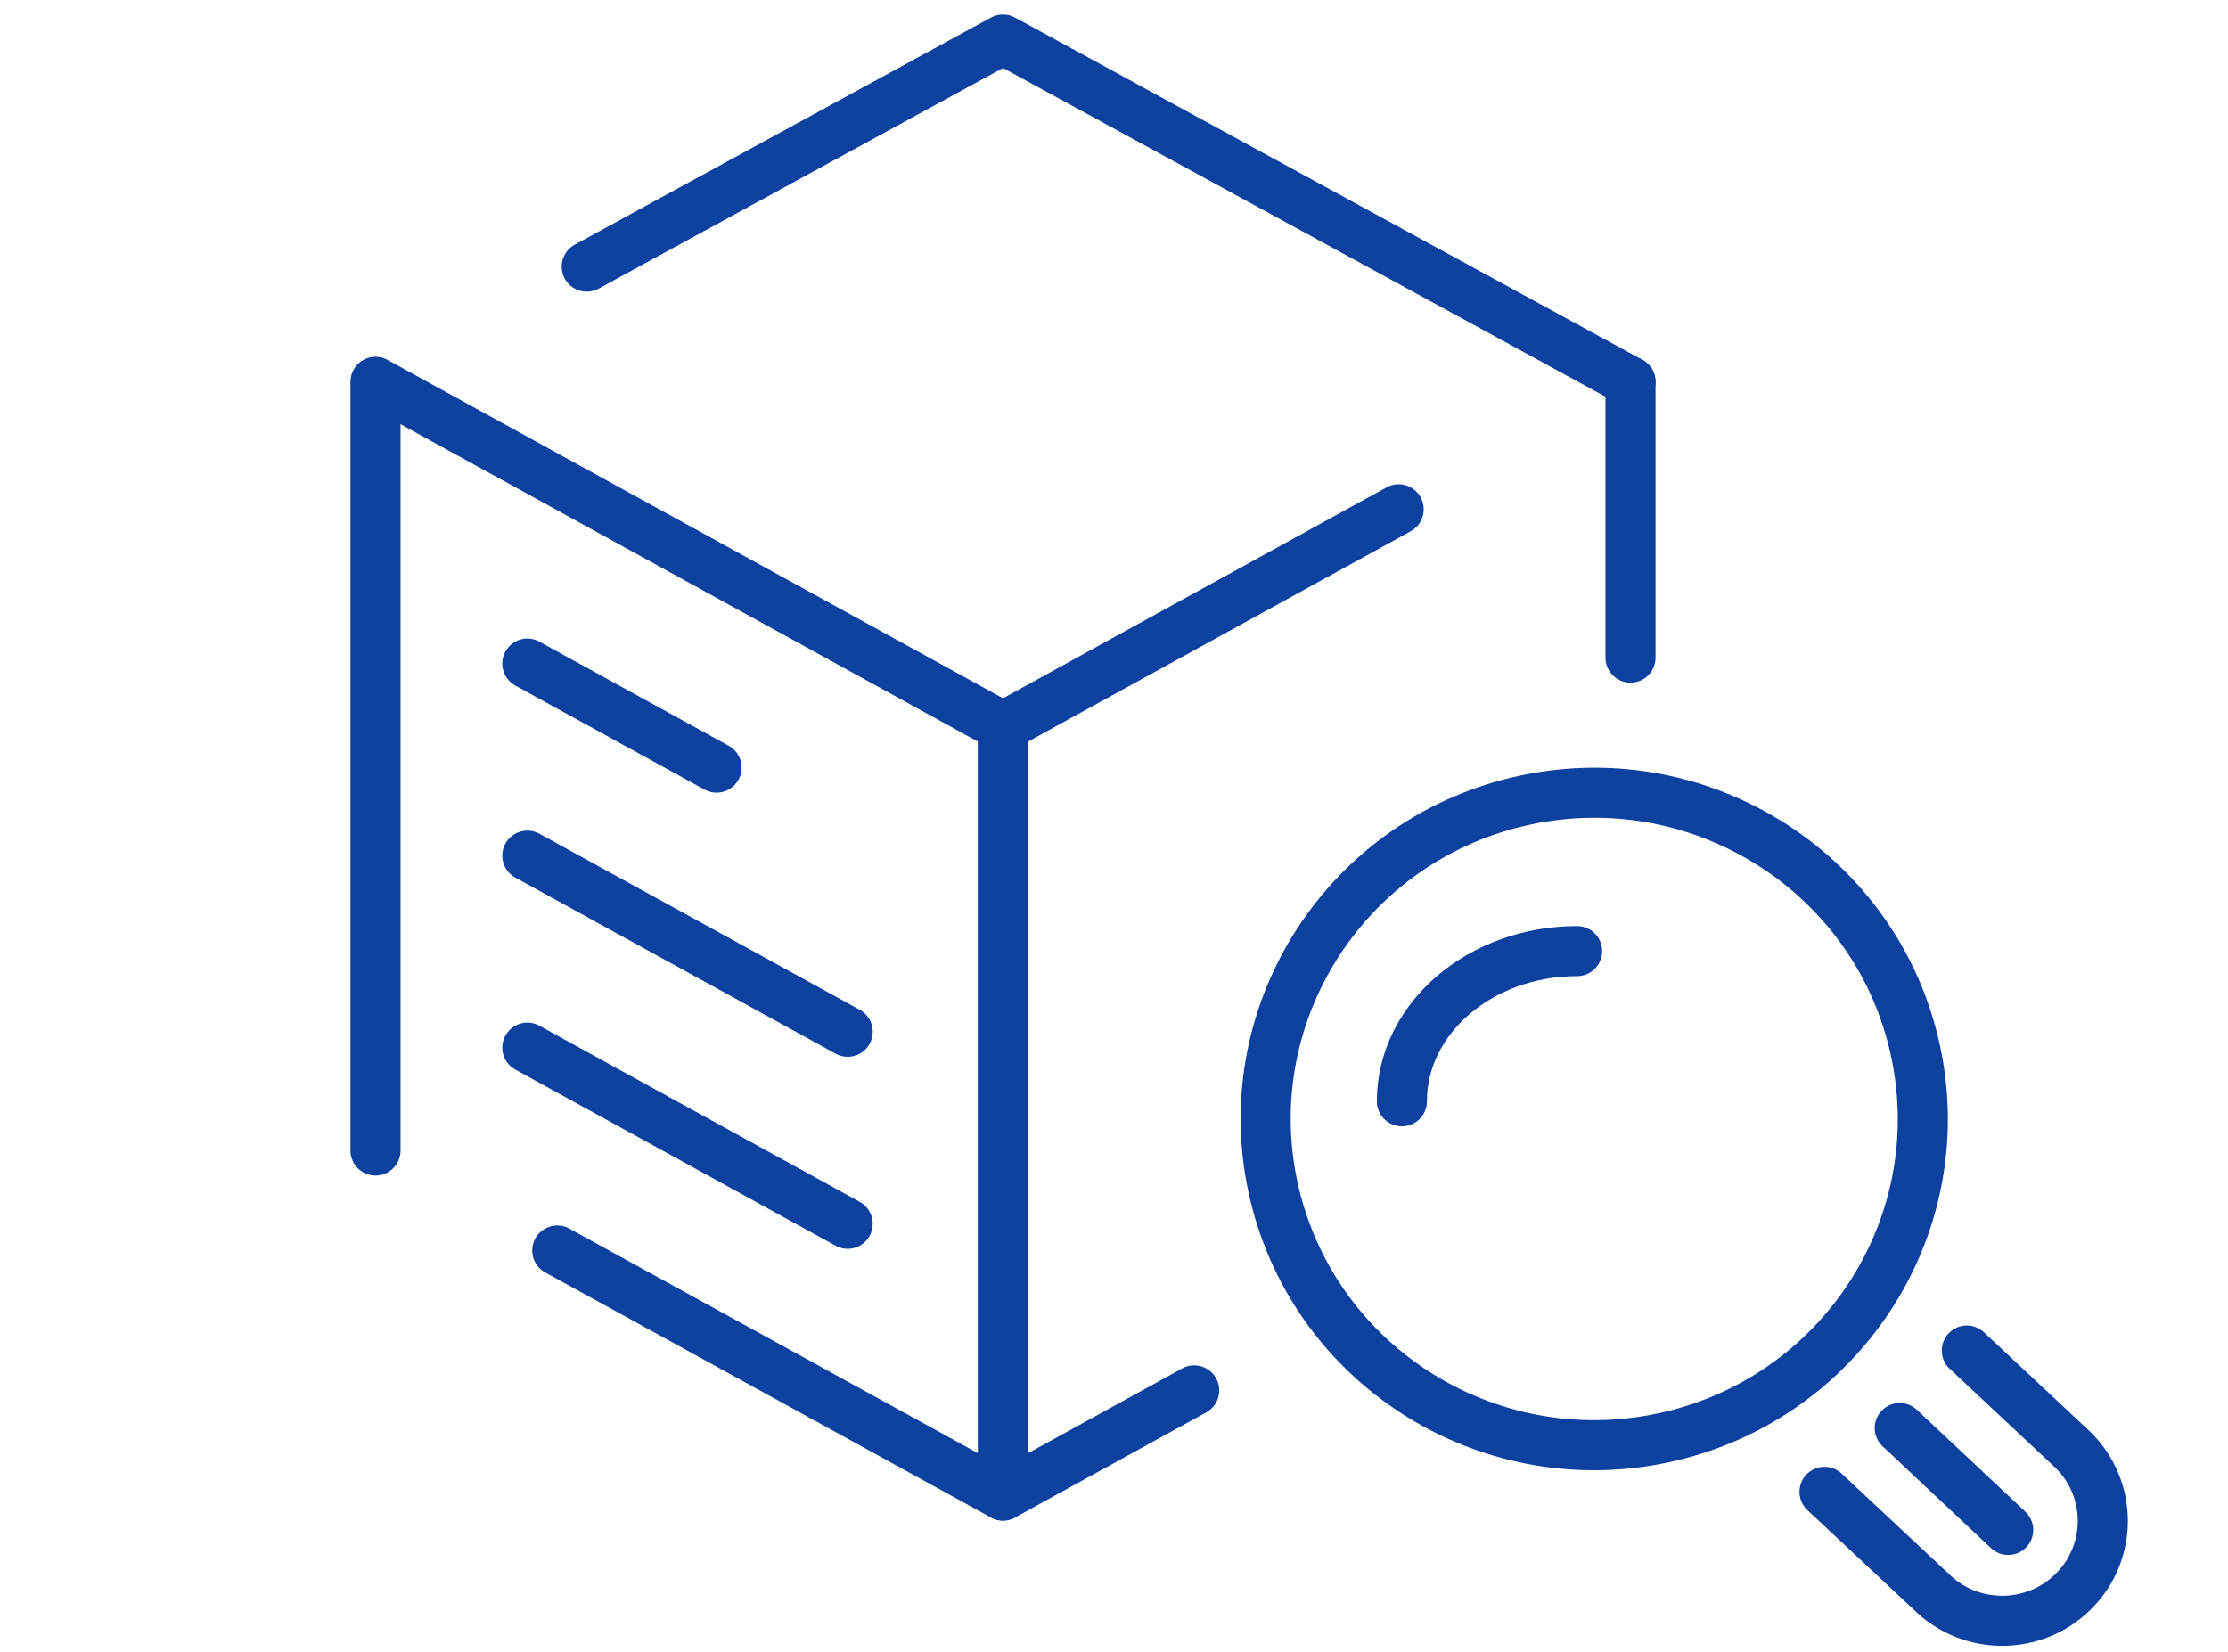
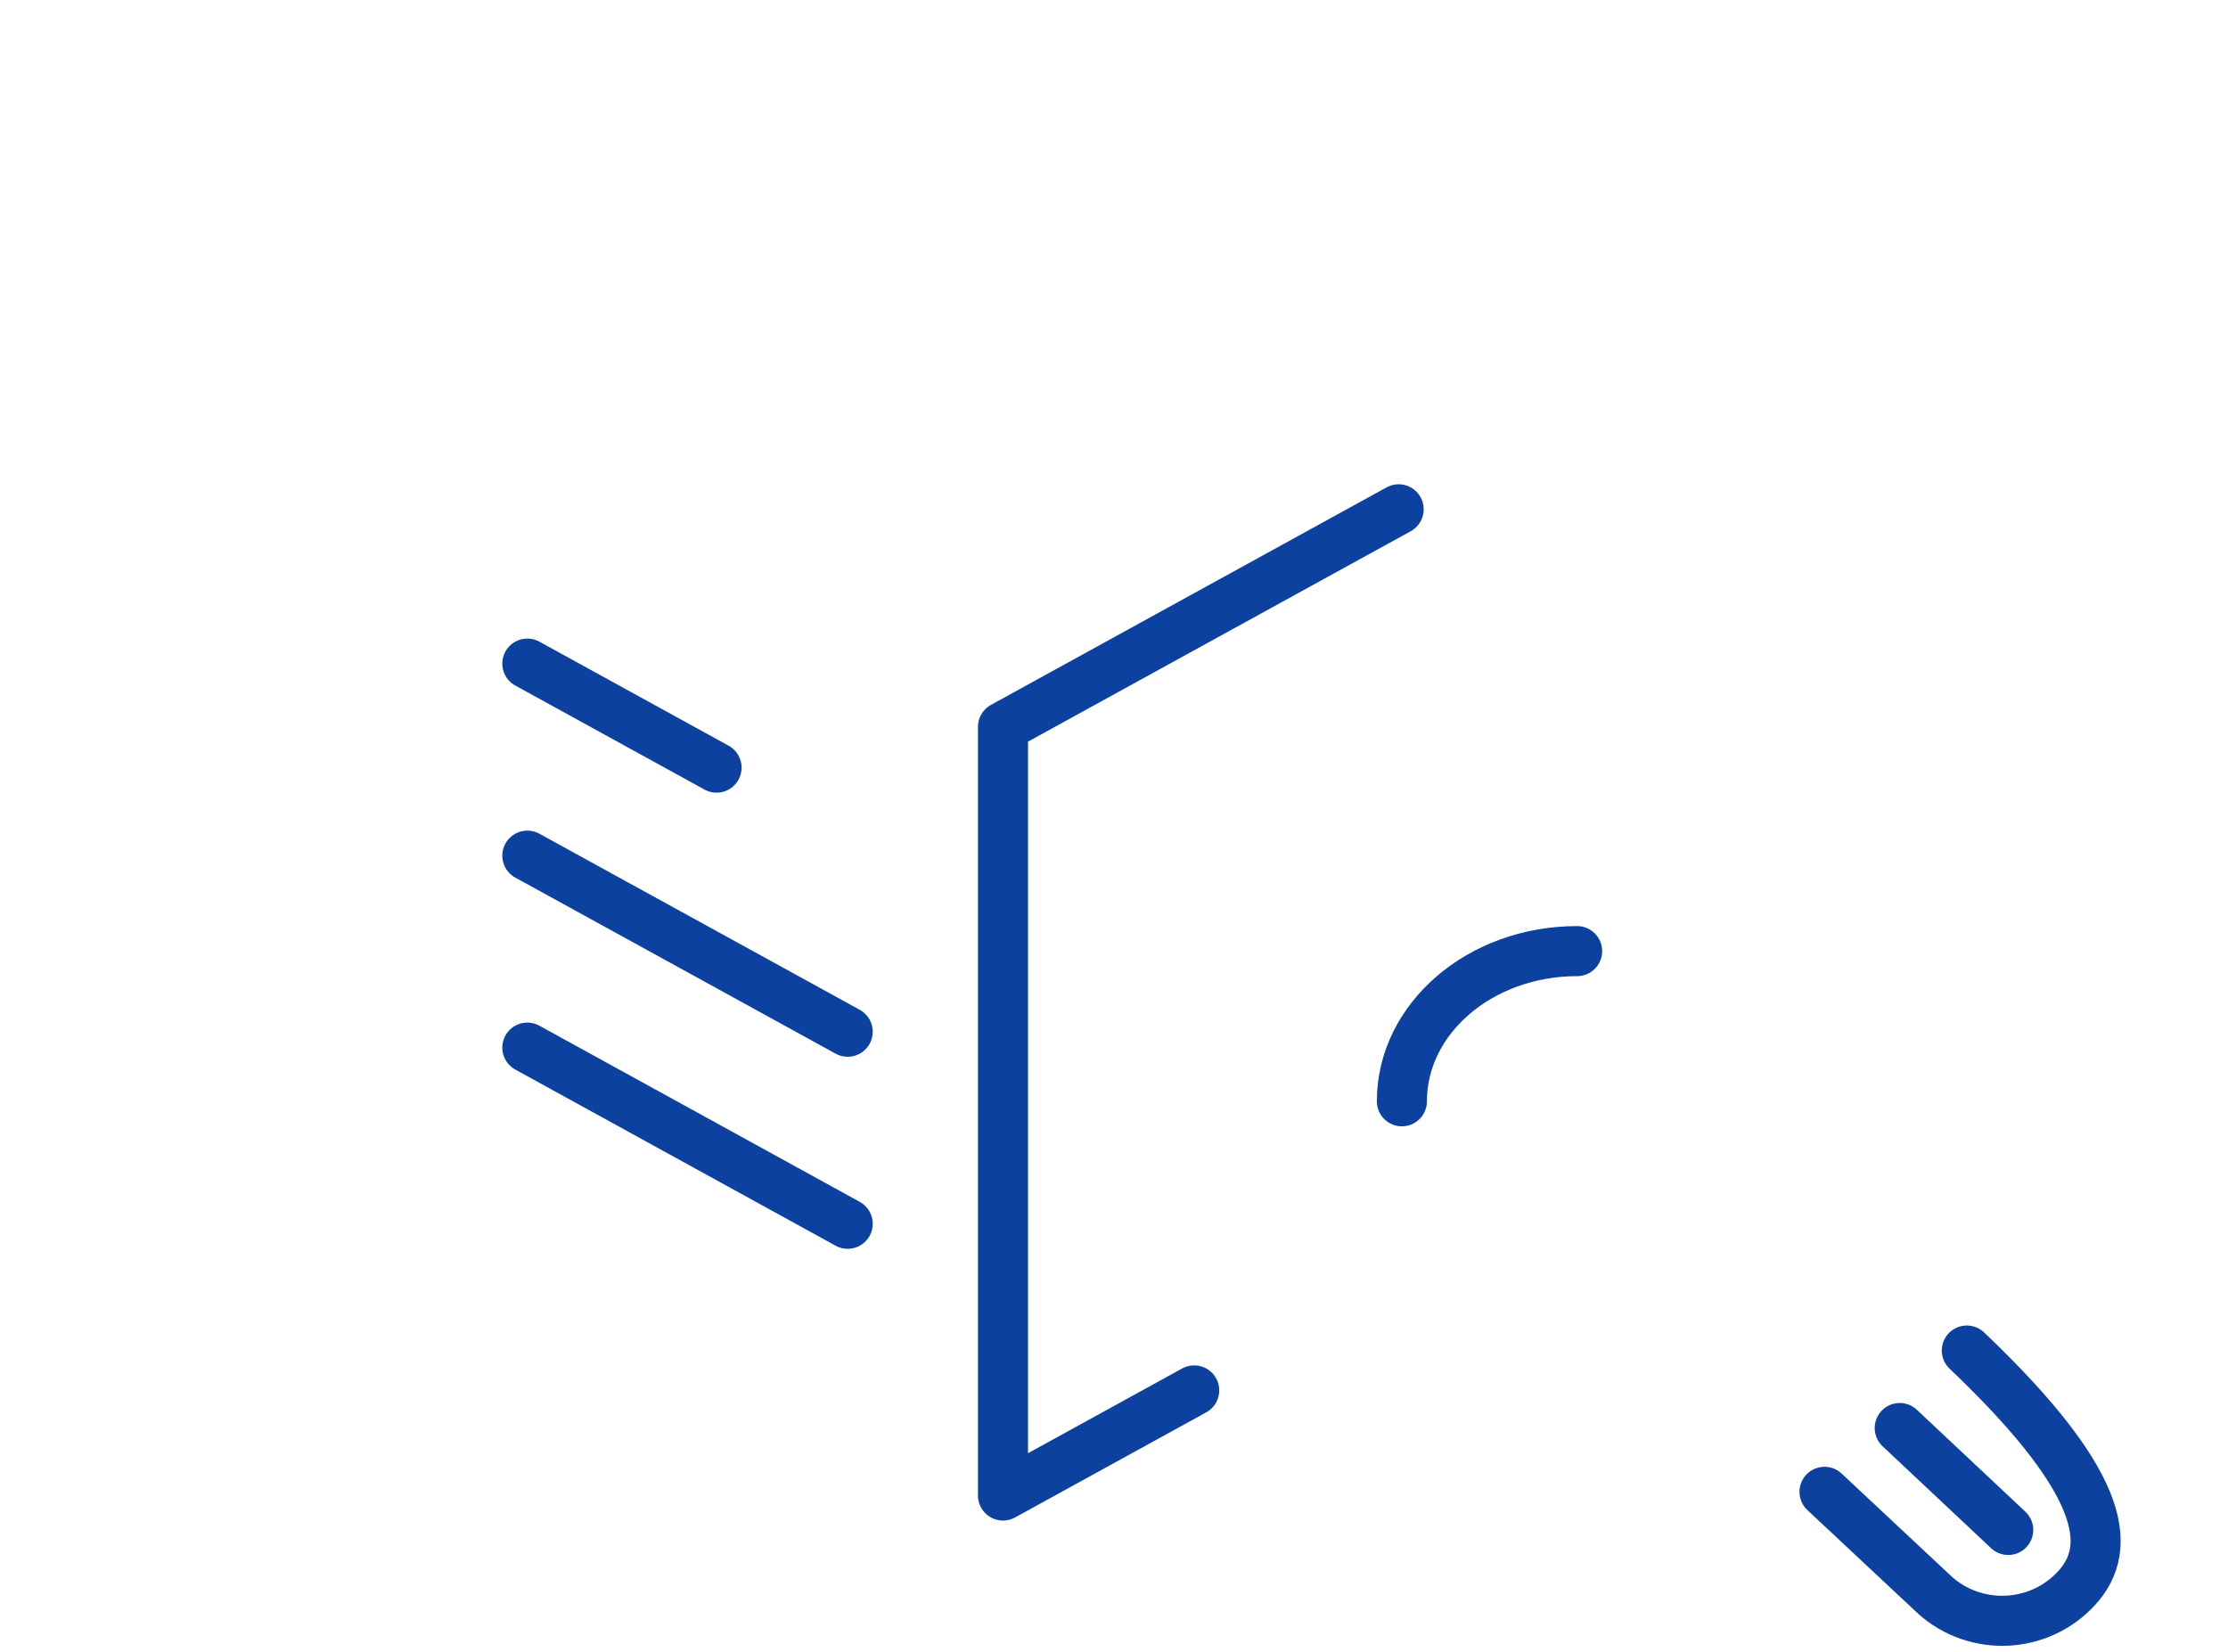
<svg xmlns="http://www.w3.org/2000/svg" width="89" height="66" viewBox="0 0 89 66" fill="none">
-   <path d="M15 45.968V15.255L40.066 29.039V59.751L22.26 49.962" stroke="#0C41A0" stroke-width="2" stroke-linecap="round" stroke-linejoin="round" />
-   <path d="M65.132 26.274V15.255" stroke="#0C41A0" stroke-width="2" stroke-linecap="round" stroke-linejoin="round" />
  <path d="M55.871 20.348L40.066 29.039V59.751L47.704 55.551" stroke="#0C41A0" stroke-width="2" stroke-linecap="round" stroke-linejoin="round" />
-   <path d="M65.132 15.255L40.066 1.578L23.438 10.652" stroke="#0C41A0" stroke-width="2" stroke-linecap="round" stroke-linejoin="round" />
-   <path d="M78.567 53.958L82.822 57.942C84.393 59.501 84.393 62.029 82.822 63.586C81.252 65.146 78.706 65.146 77.138 63.586L72.882 59.603" stroke="#0C41A0" stroke-width="2" stroke-linecap="round" stroke-linejoin="round" />
-   <path d="M66.698 57.389C73.752 55.736 78.121 48.718 76.456 41.713C74.791 34.709 67.723 30.37 60.669 32.024C53.616 33.677 49.247 40.695 50.912 47.7C52.577 54.704 59.645 59.042 66.698 57.389Z" stroke="#0C41A0" stroke-width="2" stroke-linecap="round" stroke-linejoin="round" />
+   <path d="M78.567 53.958C84.393 59.501 84.393 62.029 82.822 63.586C81.252 65.146 78.706 65.146 77.138 63.586L72.882 59.603" stroke="#0C41A0" stroke-width="2" stroke-linecap="round" stroke-linejoin="round" />
  <path d="M21.065 26.513L28.624 30.669" stroke="#0C41A0" stroke-width="2" stroke-linecap="round" stroke-linejoin="round" />
  <path d="M21.065 34.186L33.862 41.221" stroke="#0C41A0" stroke-width="2" stroke-linecap="round" stroke-linejoin="round" />
  <path d="M21.065 41.856L33.862 48.894" stroke="#0C41A0" stroke-width="2" stroke-linecap="round" stroke-linejoin="round" />
  <path d="M80.221 61.126L75.887 57.054" stroke="#0C41A0" stroke-width="2" stroke-linecap="round" stroke-linejoin="round" />
  <path d="M63 38C59.133 38 56 40.688 56 44" stroke="#0C41A0" stroke-width="2" stroke-linecap="round" stroke-linejoin="round" />
</svg>